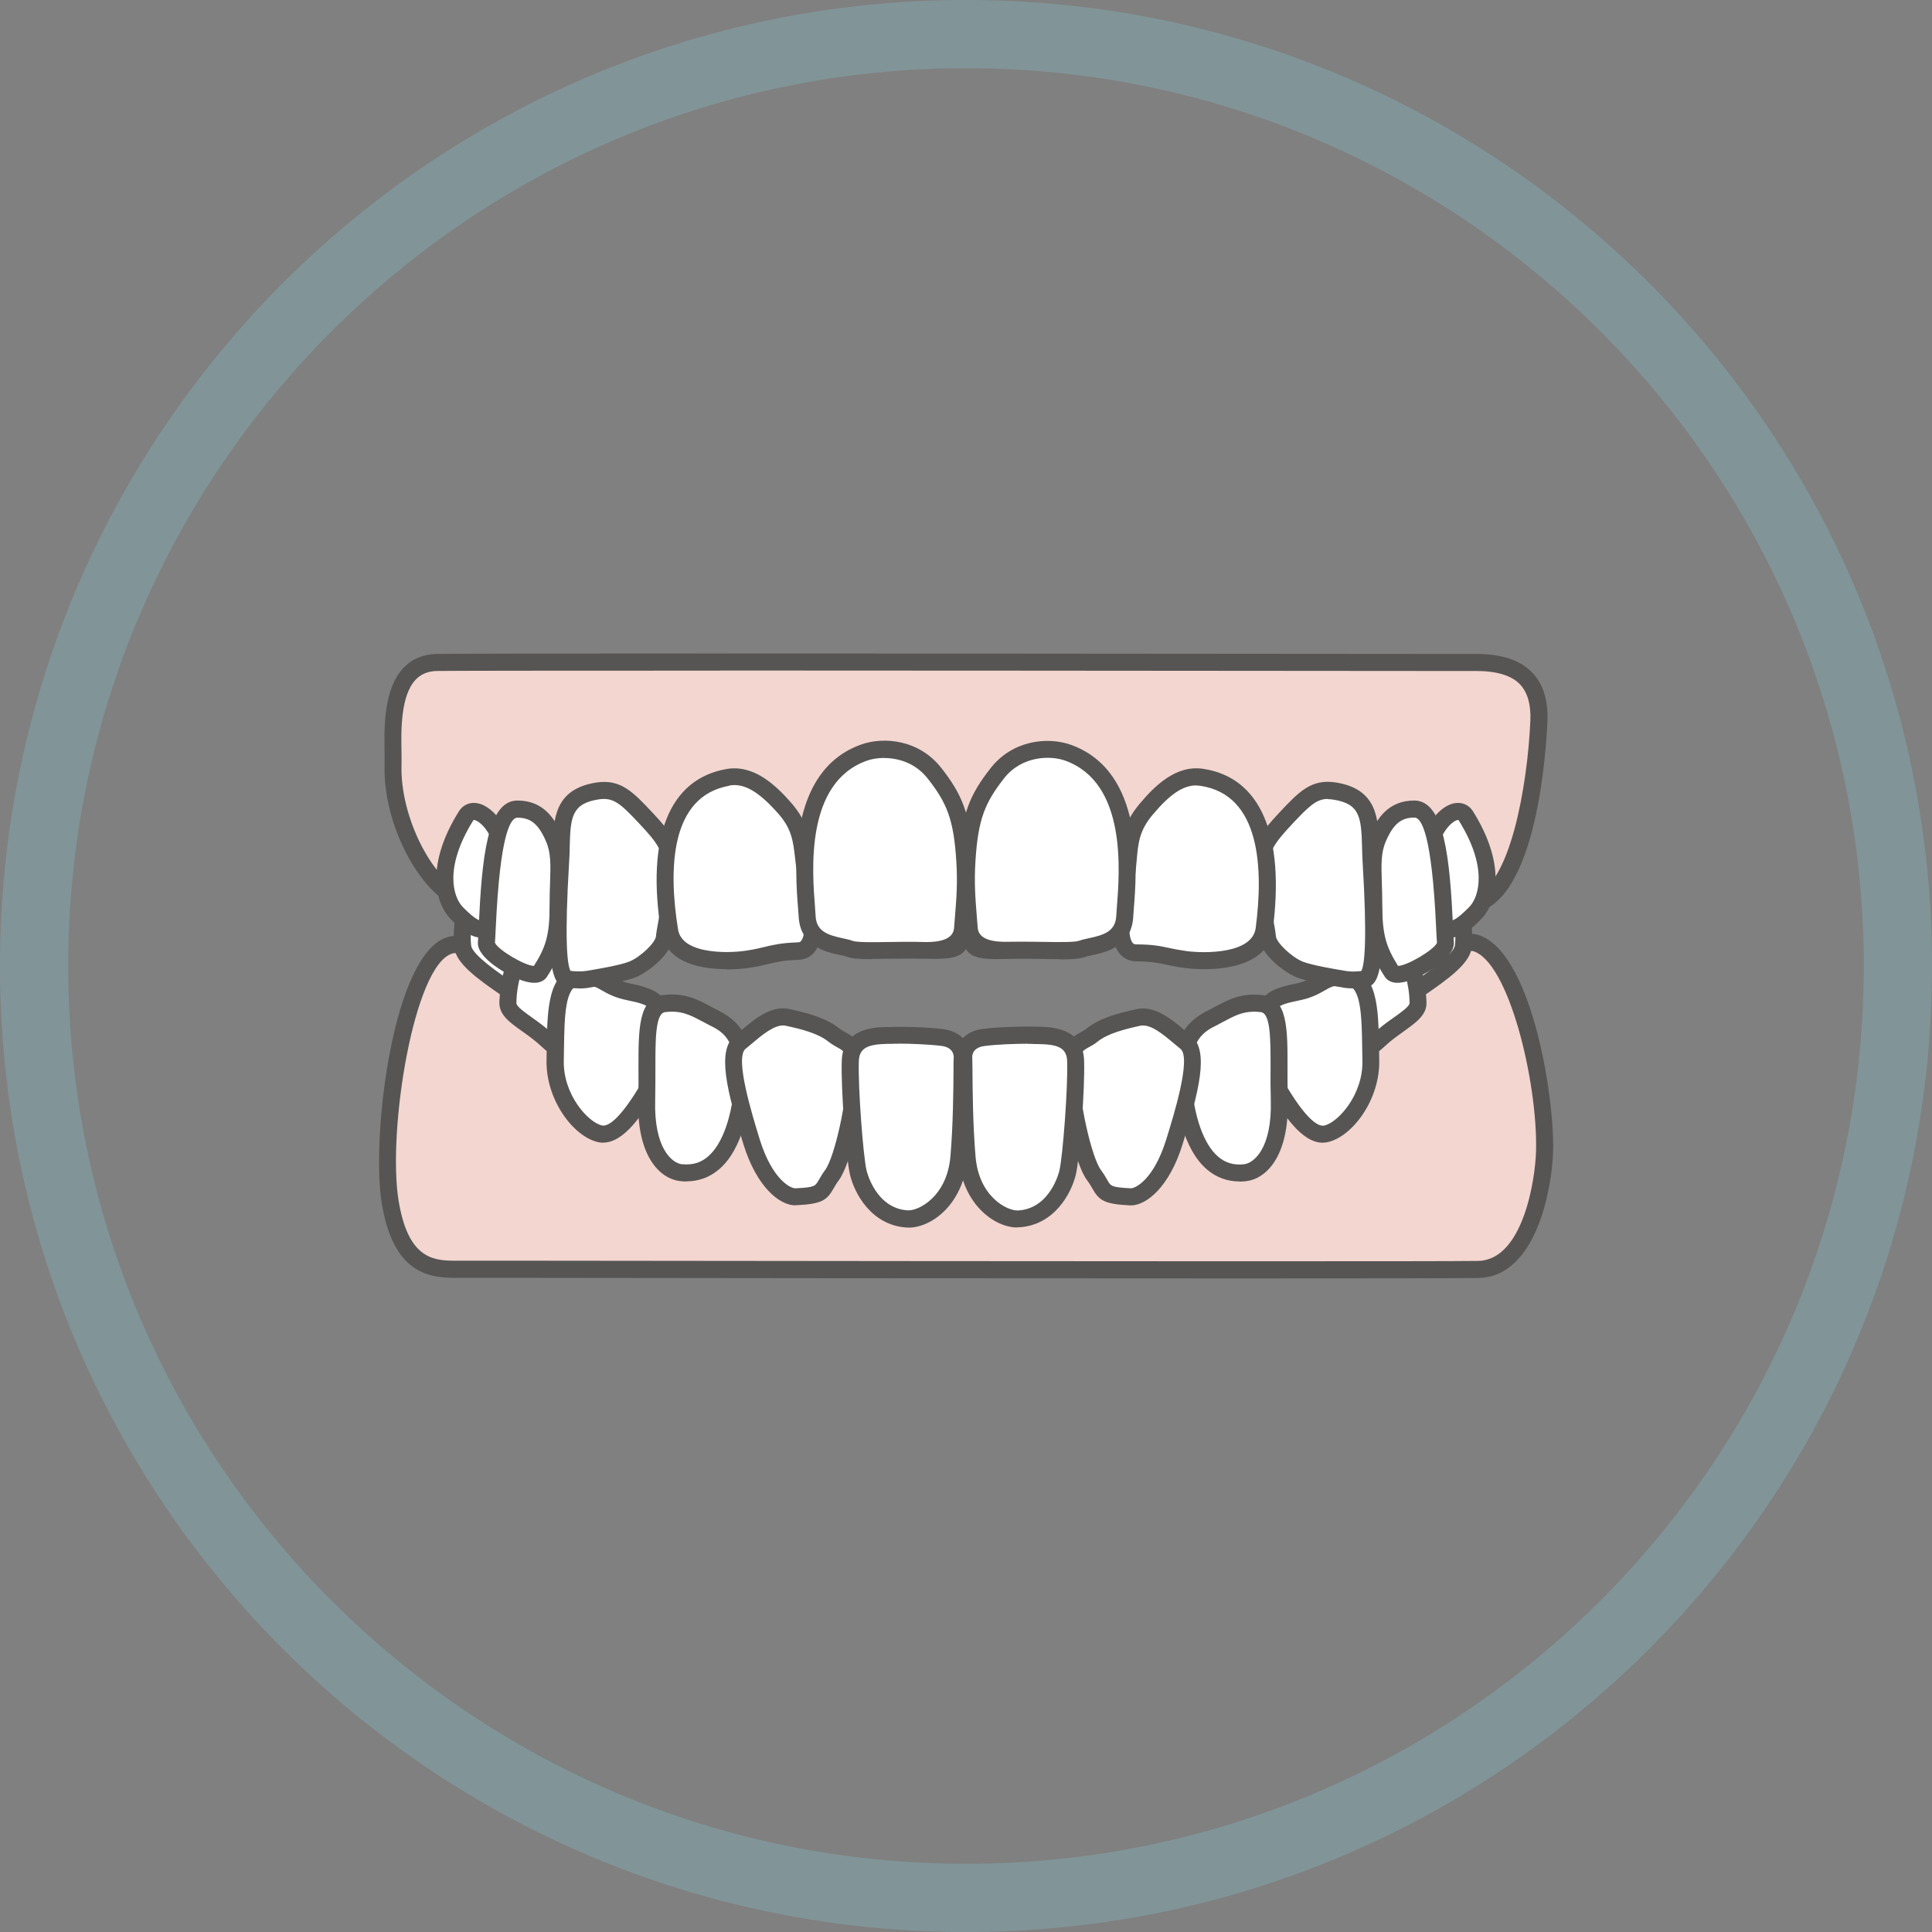
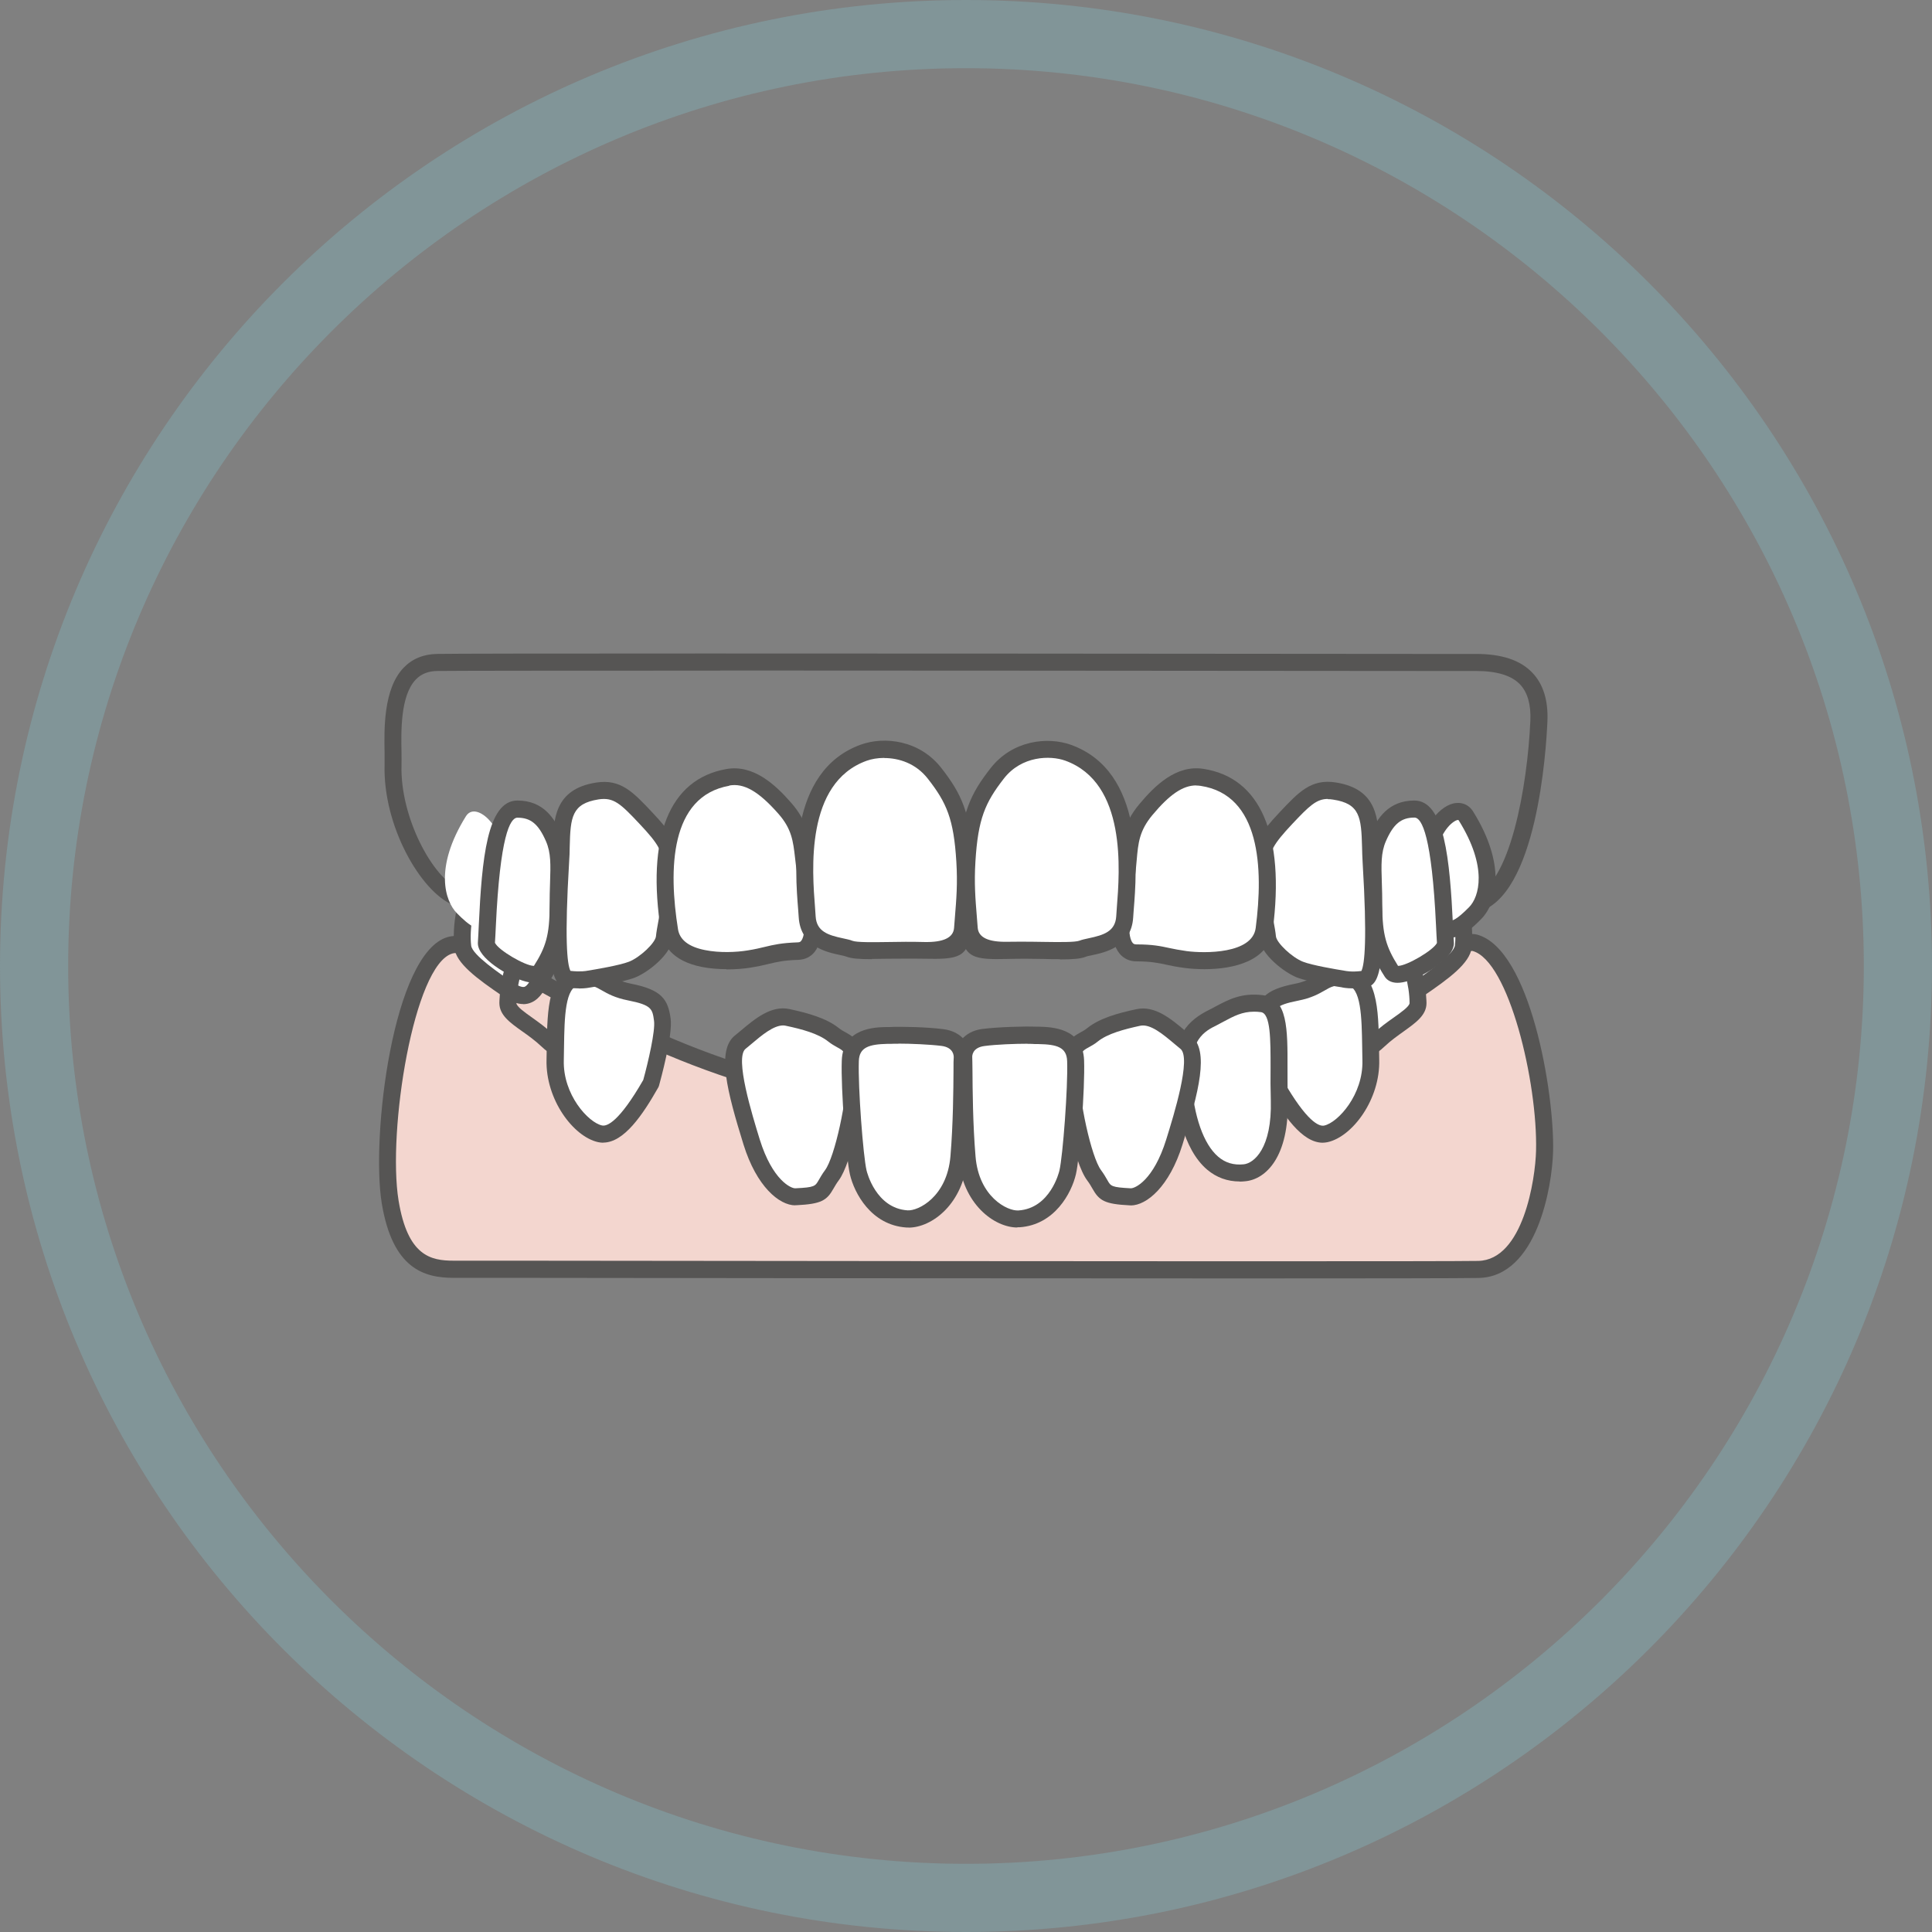
<svg xmlns="http://www.w3.org/2000/svg" id="_レイヤー_2" data-name="レイヤー 2" viewBox="0 0 170 170">
  <rect x="0" y="0" width="170" height="170" fill="#808080" stroke="none" />
  <defs>
    <style>
      .cls-1 {
        fill: #f3d6cf;
      }

      .cls-2 {
        fill: #fff;
      }

      .cls-3 {
        fill: #565554;
      }

      .cls-4 {
        fill: #84c5cf;
        opacity: .3;
      }
    </style>
  </defs>
  <g id="contents">
    <path class="cls-4" d="m85,6c43.56,0,79,35.44,79,79s-35.44,79-79,79S6,128.56,6,85,41.44,6,85,6m0-6C38.06,0,0,38.06,0,85s38.06,85,85,85,85-38.06,85-85S131.94,0,85,0h0Z" />
    <g>
      <g>
        <path class="cls-1" d="m135.9,101.28c-.06,2.56-1.16,10.33-5.82,10.42s-87.76-.02-90.16-.02-4.73-.69-5.59-5.93c-.97-5.95,1.09-21.39,5.27-22.57,4.18-1.19,19.56,14.34,44.66,14.23,31.71-.14,42.69-15.21,45.51-14.44,3.88,1.06,6.27,12.63,6.13,18.32Z" />
        <path class="cls-3" d="m109.19,112.49c-20.66,0-50.84-.03-63.81-.05h-5.46c-2.6,0-5.38-.79-6.33-6.57-.95-5.83.98-22.05,5.81-23.42,1.69-.48,4.22.92,8.42,3.25,7.4,4.1,19.77,10.95,36.18,10.95.08,0,.17,0,.26,0,23.18-.1,35.2-8.28,40.98-12.21,2.37-1.61,3.67-2.49,4.74-2.2,4.68,1.28,6.8,13.94,6.68,19.06h0c-.08,3.07-1.4,11.05-6.56,11.15-1.4.03-9.77.04-20.91.04Zm-69.06-28.63c-.12,0-.22.01-.32.04-3.4.97-5.73,15.62-4.74,21.73.8,4.89,2.83,5.3,4.85,5.3h5.46c53.55.06,82.04.07,84.69.02,3.96-.08,5.03-7.2,5.09-9.69h0c.15-6.01-2.4-16.71-5.58-17.58-.43-.11-2.05,1.01-3.5,2-5.9,4.02-18.17,12.37-41.81,12.47-.09,0-.18,0-.26,0-16.8,0-29.38-6.97-36.91-11.14-3.04-1.68-5.7-3.16-6.97-3.16Z" />
      </g>
      <g>
        <g>
          <g>
            <path class="cls-2" d="m44.7,87.06c-1.79-1.22-3.85-2.66-3.98-3.77-.13-1.11,0-4.36,1.33-4.98,1.33-.63,1.19-1.63,2.66-.63,1.46,1,4.37,1.8,4.03,3.75-.34,1.95-.05,2.99-.84,4.25-.8,1.25-1.18,2.74-3.19,1.38Z" />
            <path class="cls-3" d="m46.05,88.35c-.53,0-1.12-.22-1.78-.67h0c-2.34-1.59-4.14-2.92-4.3-4.3-.11-.93-.15-4.86,1.75-5.75.34-.16.56-.35.77-.54.76-.67,1.4-.87,2.63-.03.33.23.76.45,1.22.69,1.47.76,3.47,1.81,3.12,3.81-.11.64-.15,1.2-.19,1.68-.07,1-.14,1.86-.76,2.84-.11.17-.21.34-.31.52-.4.71-.86,1.5-1.75,1.71-.13.03-.27.05-.41.05Zm-.93-1.91c.63.43.91.42,1.01.4.25-.06.52-.53.78-.99.11-.19.22-.38.34-.57.42-.66.46-1.25.53-2.14.04-.52.08-1.12.21-1.83.15-.85-.87-1.46-2.33-2.22-.5-.26-.97-.51-1.38-.78-.41-.28-.55-.29-.56-.29-.01.01-.14.13-.24.21-.25.22-.59.52-1.12.77-.72.34-1.07,2.83-.9,4.21.1.81,2.5,2.45,3.66,3.24h0Z" />
          </g>
          <g>
-             <path class="cls-2" d="m48.15,91.53c-1.58-1.5-3.45-2.19-3.45-3.27s.4-4.2,1.73-4.58c1.33-.38,1.46-.86,3.45.57,1.99,1.43,3.32,1.88,3.19,3.16-.13,1.27-1.46,7.39-4.91,4.12Z" />
            <path class="cls-3" d="m50.01,93.23c-.77,0-1.57-.39-2.38-1.16h0c-.55-.52-1.15-.95-1.69-1.33-1.07-.76-2-1.42-2-2.49,0-.05.06-4.68,2.27-5.3.21-.06.39-.12.55-.18,1.12-.39,1.76-.43,3.54.86.46.33.88.6,1.25.85,1.33.87,2.39,1.56,2.24,2.99,0,.05-.55,4.7-2.98,5.6-.27.1-.54.15-.81.15Zm-2.14-9.18c-.19,0-.37.06-.61.15-.19.07-.39.14-.64.21-.61.17-1.18,2.32-1.18,3.86,0,.29.76.83,1.37,1.26.57.41,1.22.87,1.85,1.46h0c.65.62,1.2.85,1.64.69,1.15-.43,1.89-3.24,2.01-4.35.05-.46-.27-.73-1.57-1.58-.39-.26-.83-.54-1.31-.89-.85-.61-1.23-.81-1.56-.81Z" />
          </g>
          <g>
            <path class="cls-2" d="m57.28,95.33c-.97,1.7-2.83,4.81-4.48,4.44-1.65-.36-4.04-3.2-3.95-6.5.09-3.3-.16-7.18,2.1-7.32,2.26-.14,2.06.89,4.46,1.36,2.4.47,2.68,1.07,2.87,2.43s-1,5.59-1,5.59Z" />
            <path class="cls-3" d="m53.08,100.55c-.15,0-.3-.02-.45-.05-2.18-.48-4.63-3.75-4.54-7.26.01-.4.02-.8.02-1.21.05-3.13.1-6.67,2.78-6.84,1.47-.09,2.14.29,2.78.65.46.26.93.53,1.87.72,2.68.53,3.24,1.37,3.47,3.07.2,1.48-.9,5.44-1.02,5.89-.02.06-.04.12-.07.17-1.38,2.43-3.02,4.85-4.85,4.85Zm-1.72-13.87c-.11,0-.23,0-.36.01-1.29.08-1.33,2.89-1.37,5.36,0,.41-.01.82-.02,1.23-.09,3.04,2.16,5.49,3.36,5.75.44.1,1.5-.3,3.63-4,.44-1.59,1.07-4.33.95-5.2-.14-1.04-.19-1.39-2.27-1.8-1.18-.23-1.82-.6-2.33-.89-.49-.28-.82-.47-1.58-.47Zm5.92,8.64h0,0Z" />
          </g>
          <g>
-             <path class="cls-2" d="m59.96,103.18c-1.38-.13-3.19-1.83-3.05-6.41s-.4-8.21,1.52-8.46c1.93-.25,2.99.55,4.32,1.21,1.33.66,2.93,1.66,2.66,5.54-.27,3.88-1.6,8.5-5.45,8.13Z" />
-             <path class="cls-3" d="m60.4,103.96c-.17,0-.34,0-.51-.03,0,0,0,0,0,0-1.81-.18-3.87-2.16-3.73-7.18.03-.98.03-1.91.02-2.78,0-3.42-.01-6.13,2.15-6.41,1.87-.24,3.03.38,4.16.98.19.1.39.21.59.31,1.76.88,3.35,2.24,3.07,6.26-.15,2.12-.72,5.96-2.9,7.8-.82.69-1.78,1.04-2.86,1.04Zm-.36-1.52c.89.09,1.62-.13,2.25-.67,1.29-1.09,2.15-3.55,2.37-6.76.25-3.57-1.19-4.29-2.25-4.81-.21-.11-.42-.22-.63-.33-1.05-.56-1.87-.99-3.26-.81-.86.11-.85,2.45-.85,4.92,0,.88,0,1.83-.02,2.82-.12,4.27,1.5,5.56,2.38,5.65h0Z" />
-           </g>
+             </g>
          <g>
            <path class="cls-2" d="m70.03,105.31c-.88.04-2.74-1.1-3.89-4.83-1.15-3.72-2.31-7.73-1.01-8.78s2.74-2.49,4.18-2.18,3.03.72,4.04,1.53,1.9.49,1.94,3.09c.04,2.6-1.07,7.91-2.08,9.26-1.01,1.36-.43,1.76-3.17,1.9Z" />
            <path class="cls-3" d="m69.98,106.06c-1.41,0-3.41-1.65-4.56-5.36-1.43-4.62-2.39-8.26-.76-9.58.17-.14.34-.28.51-.42,1.26-1.06,2.69-2.26,4.3-1.91,1.61.35,3.24.79,4.35,1.68.19.15.38.26.59.37.93.51,1.6,1.05,1.63,3.29.04,2.72-1.11,8.21-2.23,9.72-.21.28-.34.52-.46.72-.6,1.07-1.08,1.37-3.28,1.48h0s-.06,0-.09,0Zm.05-.75h0,0Zm-1.12-15.08c-.85,0-1.87.85-2.78,1.62-.18.15-.35.3-.53.44-.97.79.59,5.82,1.25,7.97,1.12,3.6,2.77,4.33,3.14,4.3,1.69-.08,1.74-.18,2.05-.72.14-.24.3-.53.56-.88.85-1.14,1.97-6.25,1.93-8.81-.02-1.54-.28-1.68-.85-1.99-.23-.13-.51-.28-.81-.52-.86-.69-2.3-1.08-3.72-1.38-.08-.02-.16-.03-.24-.03Z" />
          </g>
          <g>
            <path class="cls-2" d="m79.8,107.25c1.49.1,4.26-1.55,4.58-5.44.32-3.89.25-8.11.29-8.74.04-.62-.35-1.62-1.74-1.79s-3.68-.23-4.59-.19c-.91.04-3.44-.14-3.52,2.24-.08,2.38.39,8.49.7,9.83.31,1.34,1.57,3.9,4.28,4.09Z" />
            <path class="cls-3" d="m79.95,108.01c-.07,0-.13,0-.2,0-3.1-.21-4.58-3.03-4.96-4.66-.33-1.4-.81-7.53-.72-10.03.1-2.88,2.92-2.93,3.98-2.95h.26c.93-.05,3.29,0,4.71.19,1.67.21,2.46,1.46,2.39,2.58,0,.16-.01.54-.01,1.09-.01,1.66-.03,4.74-.27,7.66-.34,4.08-3.16,6.13-5.18,6.13Zm-.9-16.17c-.27,0-.5,0-.67.01h-.3c-1.59.04-2.47.29-2.51,1.51-.08,2.3.38,8.37.68,9.63.03.13.81,3.32,3.6,3.51h0c.96.07,3.48-1.2,3.78-4.75.24-2.86.26-5.91.27-7.54,0-.6,0-1.01.02-1.18,0-.09.02-.86-1.08-1-1.05-.13-2.71-.2-3.79-.2Z" />
          </g>
        </g>
        <g>
          <g>
            <path class="cls-2" d="m124.78,87.06c1.79-1.22,3.85-2.66,3.98-3.77.13-1.11,0-4.36-1.33-4.98-1.33-.63-1.19-1.63-2.66-.63-1.46,1-4.37,1.8-4.03,3.75.34,1.95.05,2.99.84,4.25.8,1.25,1.18,2.74,3.19,1.38Z" />
            <path class="cls-3" d="m123.42,88.35c-.14,0-.28-.02-.41-.05-.88-.2-1.34-1-1.75-1.71-.1-.17-.2-.34-.31-.51-.62-.98-.68-1.84-.76-2.84-.04-.49-.08-1.04-.19-1.68-.36-2,1.65-3.05,3.12-3.81.46-.24.9-.47,1.23-.69,1.23-.84,1.87-.64,2.63.03.21.19.43.38.77.54,1.9.89,1.86,4.83,1.75,5.75-.17,1.38-1.97,2.71-4.31,4.3-.66.45-1.25.67-1.78.67Zm2.31-10.35s-.14.04-.53.3c-.4.28-.88.52-1.38.78-1.46.76-2.48,1.36-2.33,2.22.13.72.17,1.31.21,1.83.07.9.11,1.49.53,2.14.12.19.23.38.34.57.26.46.54.94.78.99.09.02.38.03,1.01-.4h0c1.07-.73,3.56-2.43,3.66-3.24.17-1.38-.18-3.87-.9-4.21-.53-.25-.87-.55-1.12-.77-.09-.08-.22-.19-.27-.21Z" />
          </g>
          <g>
            <path class="cls-2" d="m121.33,91.53c1.58-1.5,3.45-2.19,3.45-3.27,0-1.08-.4-4.2-1.73-4.58-1.33-.38-1.46-.86-3.45.57-1.99,1.43-3.32,1.88-3.19,3.16.13,1.27,1.46,7.39,4.91,4.12Z" />
            <path class="cls-3" d="m119.46,93.23c-.27,0-.54-.05-.81-.15-2.43-.9-2.98-5.55-2.98-5.6-.15-1.43.91-2.12,2.24-2.99.38-.25.8-.52,1.25-.85,1.79-1.29,2.42-1.25,3.54-.86.16.06.34.12.55.18,2.21.62,2.27,5.25,2.27,5.3,0,1.07-.93,1.72-2,2.49-.53.38-1.14.81-1.69,1.33h0c-.81.77-1.61,1.16-2.38,1.16Zm2.14-9.18c-.34,0-.71.2-1.56.81-.48.34-.92.63-1.31.89-1.3.85-1.62,1.12-1.57,1.58.11,1.1.86,3.92,2.01,4.34.43.16.98-.07,1.64-.69h0c.62-.59,1.27-1.05,1.85-1.46.61-.43,1.37-.97,1.37-1.26,0-1.54-.57-3.69-1.18-3.86-.24-.07-.45-.14-.64-.21-.24-.09-.42-.15-.61-.15Zm-.27,7.48h0,0Z" />
          </g>
          <g>
            <path class="cls-2" d="m112.19,95.33c.97,1.7,2.83,4.81,4.48,4.44s4.04-3.2,3.95-6.5c-.09-3.3.16-7.18-2.1-7.32-2.26-.14-2.06.89-4.46,1.36-2.4.47-2.68,1.07-2.87,2.43s1,5.59,1,5.59Z" />
            <path class="cls-3" d="m116.39,100.55c-1.83,0-3.47-2.43-4.85-4.85-.03-.05-.05-.11-.07-.17-.12-.45-1.22-4.41-1.02-5.89.23-1.7.78-2.54,3.46-3.07.94-.19,1.42-.46,1.87-.72.64-.37,1.31-.75,2.78-.65,2.67.17,2.73,3.71,2.78,6.83,0,.41.01.81.02,1.21.1,3.5-2.36,6.78-4.54,7.26-.15.03-.3.05-.45.05Zm-3.5-5.51c2.12,3.7,3.19,4.1,3.63,4,1.2-.26,3.45-2.71,3.36-5.75-.01-.4-.02-.82-.02-1.23-.04-2.47-.08-5.28-1.37-5.36-1.03-.06-1.38.13-1.94.46-.51.29-1.15.66-2.33.89-2.08.41-2.13.76-2.27,1.8-.12.87.51,3.61.95,5.2Z" />
          </g>
          <g>
            <path class="cls-2" d="m109.51,103.18c1.38-.13,3.19-1.83,3.05-6.41s.4-8.21-1.52-8.46-2.99.55-4.32,1.21-2.93,1.66-2.66,5.54c.27,3.88,1.6,8.5,5.45,8.13Z" />
            <path class="cls-3" d="m109.08,103.96c-1.08,0-2.04-.35-2.86-1.04-2.18-1.85-2.75-5.68-2.9-7.8-.28-4.02,1.31-5.38,3.07-6.26.2-.1.4-.2.59-.31,1.13-.6,2.29-1.22,4.16-.98,2.17.28,2.16,2.98,2.15,6.41,0,.87,0,1.8.02,2.78.14,5.02-1.92,7.01-3.73,7.18,0,0,0,0,0,0-.17.02-.34.03-.51.03Zm.44-.77h0,0Zm.82-14.17c-1.04,0-1.77.39-2.65.86-.21.11-.41.22-.62.33-1.05.52-2.49,1.24-2.25,4.81.22,3.21,1.09,5.67,2.37,6.76.63.54,1.36.76,2.25.67.88-.09,2.5-1.38,2.38-5.65-.03-.99-.03-1.95-.02-2.83,0-2.47.01-4.8-.85-4.91-.22-.03-.42-.04-.61-.04Z" />
          </g>
          <g>
            <path class="cls-2" d="m99.44,105.31c.88.04,2.74-1.1,3.89-4.83s2.31-7.73,1.01-8.78c-1.3-1.05-2.74-2.49-4.18-2.18s-3.03.72-4.04,1.53-1.9.49-1.94,3.09c-.04,2.6,1.07,7.91,2.08,9.26,1.01,1.36.43,1.76,3.17,1.9Z" />
            <path class="cls-3" d="m99.49,106.06s-.06,0-.09,0h0c-2.2-.11-2.68-.41-3.28-1.48-.11-.2-.25-.44-.46-.72-1.2-1.61-2.27-7.24-2.23-9.72.03-2.24.69-2.77,1.63-3.29.21-.11.4-.22.59-.37,1.1-.89,2.74-1.34,4.35-1.68,1.61-.35,3.04.85,4.3,1.91.17.14.34.29.51.42,1.63,1.32.67,4.96-.76,9.58-1.15,3.7-3.15,5.36-4.56,5.36Zm-.01-1.5c.38.03,2.02-.7,3.14-4.3.67-2.15,2.23-7.18,1.25-7.97-.17-.14-.35-.29-.53-.44-1-.84-2.12-1.79-3.02-1.59-1.42.31-2.86.69-3.72,1.38-.29.24-.58.39-.81.52-.57.31-.83.46-.85,1.99-.04,2.56,1.09,7.67,1.94,8.81.26.35.42.64.56.88.3.54.36.63,2.05.72h0Z" />
          </g>
          <g>
            <path class="cls-2" d="m89.67,107.25c-1.49.1-4.26-1.55-4.58-5.44-.32-3.89-.25-8.11-.29-8.74s.35-1.62,1.74-1.79c1.38-.17,3.68-.23,4.59-.19.91.04,3.44-.14,3.52,2.24.08,2.38-.39,8.49-.7,9.83s-1.57,3.9-4.28,4.09Z" />
            <path class="cls-3" d="m89.52,108.01c-2.02,0-4.84-2.05-5.18-6.13-.24-2.91-.26-6-.27-7.66,0-.55,0-.94-.02-1.1-.07-1.12.73-2.37,2.39-2.58,1.43-.18,3.78-.24,4.71-.2h.26c1.06.03,3.88.08,3.98,2.96.09,2.5-.39,8.63-.72,10.03-.38,1.63-1.86,4.45-4.96,4.66-.06,0-.13,0-.2,0Zm.9-16.17c-1.08,0-2.74.06-3.79.2-1.11.14-1.09.91-1.08,1,.01.17.01.58.02,1.18.01,1.64.03,4.69.27,7.54.29,3.55,2.8,4.82,3.78,4.75h0c2.79-.19,3.57-3.37,3.6-3.51.3-1.26.76-7.33.68-9.63-.04-1.23-.91-1.47-2.51-1.5h-.3c-.18-.02-.41-.02-.67-.02Z" />
          </g>
        </g>
      </g>
      <g>
-         <path class="cls-1" d="m34.6,67.3c.06-2.21-.76-8.93,3.88-9.01s88.98,0,91.38,0,5.76.55,5.56,5.14-1.45,15.08-5.61,16.11c-4.16,1.03-26.31,1.45-43.61,1.29s-43.45-.81-46.05-1.9-5.68-6.69-5.55-11.62Z" />
        <path class="cls-3" d="m93.6,81.61c-2.51,0-5-.01-7.42-.03-14.74-.14-43.4-.73-46.34-1.96-2.84-1.19-6.15-6.96-6-12.33,0-.28,0-.63,0-1.03-.04-2.11-.11-5.65,1.68-7.51.75-.78,1.74-1.19,2.94-1.21,2.68-.05,31.81-.05,86.58,0h4.81c2.29,0,3.92.54,4.98,1.65.96,1,1.41,2.44,1.33,4.28-.11,2.58-.93,15.51-6.18,16.8-3.58.88-20.37,1.34-36.38,1.34Zm-30.24-22.6c-15.18,0-23.51.01-24.88.03-.8.01-1.42.26-1.89.75-1.36,1.41-1.3,4.55-1.26,6.44,0,.43.01.8,0,1.1h0c-.13,4.58,2.74,9.92,5.09,10.9,2.16.91,24.96,1.65,45.77,1.84,17.75.17,39.4-.27,43.43-1.26,3.24-.8,4.79-9.66,5.04-15.41.06-1.41-.25-2.48-.91-3.18-.76-.79-2.04-1.18-3.9-1.18h-4.82c-26.67-.02-47.26-.04-61.67-.04Z" />
      </g>
      <g>
        <g>
          <g>
            <path class="cls-2" d="m41,71.82c.84-1.35,3.25.78,3.39,3.67.14,2.89-.45,3.87-1.13,5.48s-2.06.4-3.07-.63-2.03-3.96.81-8.52Z" />
-             <path class="cls-3" d="m42.32,82.5c-.93,0-1.83-.78-2.67-1.64-1.45-1.49-2.14-4.86.71-9.44h0c.39-.64,1.07-.9,1.8-.71,1.34.35,2.86,2.34,2.97,4.74.13,2.77-.39,3.97-.99,5.35l-.2.46c-.37.87-.92,1.14-1.33,1.21-.1.02-.2.03-.3.03Zm-.62-10.35s-.02,0-.02,0l-.05.06c-2.56,4.11-1.77,6.71-.91,7.6,1.14,1.17,1.53,1.2,1.62,1.19.03,0,.12-.09.22-.32l.2-.47c.57-1.31.98-2.26.87-4.69-.07-1.48-.83-2.74-1.55-3.21-.2-.13-.33-.16-.38-.16Zm-.71-.33h0,0Z" />
          </g>
          <g>
            <path class="cls-2" d="m45.53,71.19c1.6,0,2.49.9,3.2,2.52.71,1.62.37,3.21.38,5.99,0,2.77-.4,3.97-1.59,5.83-.6.93-4.79-1.52-4.72-2.54.2-2.9.21-11.8,2.73-11.8Z" />
            <path class="cls-3" d="m47.02,86.48c-.29,0-.63-.06-1.06-.2-1.15-.38-4-1.94-3.91-3.35.03-.4.05-.93.08-1.53.27-5.78.73-10.96,3.4-10.96,2.29,0,3.28,1.59,3.88,2.97.58,1.34.54,2.65.48,4.31-.02.59-.04,1.24-.04,1.97,0,2.76-.38,4.16-1.71,6.24-.18.28-.51.55-1.14.55Zm-3.46-3.51c.3.64,2.65,2.02,3.42,2.02h0c1.03-1.62,1.39-2.71,1.38-5.29,0-.75.02-1.42.04-2.02.05-1.59.09-2.63-.36-3.66-.66-1.51-1.34-2.07-2.51-2.07-.66,0-1.53,1.65-1.9,9.54-.03.58-.05,1.09-.08,1.49Zm-.01-.03" />
          </g>
          <g>
            <path class="cls-2" d="m52.56,69.6c1.71-.27,2.56.56,4.27,2.38,1.71,1.82,2.18,2.59,2.38,4.35.19,1.76-.65,5.1-.74,6.11s-1.77,2.44-2.85,2.87c-1.07.42-3.85.84-3.85.84,0,0-.66.17-1.86,0s-.75-7.43-.57-10.38c.18-2.94-.37-5.61,3.22-6.17Z" />
            <path class="cls-3" d="m50.94,86.97c-.31,0-.69-.02-1.13-.08-1.27-.18-1.78-1.89-1.22-11.11.03-.47.04-.89.05-1.29.06-2.37.12-5.05,3.81-5.63l.12.74-.12-.74c2.17-.34,3.26.84,4.93,2.61,1.77,1.88,2.36,2.79,2.57,4.78.15,1.34-.23,3.4-.51,4.91-.11.58-.2,1.06-.23,1.35-.14,1.49-2.23,3.07-3.32,3.5-1.14.45-3.9.87-4.01.89,0,0-.34.08-.95.08Zm-.68-1.45h.01-.01Zm-.06-.09c.9.1,1.39,0,1.4,0,.81-.13,2.94-.49,3.75-.81.97-.38,2.32-1.66,2.37-2.24.03-.33.12-.84.24-1.49.25-1.33.62-3.35.5-4.47-.17-1.52-.51-2.15-2.18-3.92-1.69-1.8-2.29-2.36-3.61-2.16-2.35.37-2.48,1.55-2.54,4.18,0,.42-.02.85-.05,1.29-.41,6.84-.18,9.03.11,9.61Z" />
          </g>
          <g>
            <path class="cls-2" d="m64.04,68.41c1.7-.3,3.24.71,5,2.7,1.76,2,1.46,3.54,1.89,5.88.42,2.34,1.43,6.63-.71,6.7-2.14.07-2.5.41-4.33.7-1.83.29-6.52.44-6.98-2.49s-1.67-12.28,5.13-13.49Z" />
            <path class="cls-3" d="m63.94,85.28c-.72,0-1.48-.06-2.2-.2-2.63-.53-3.4-1.96-3.57-3.07-1.32-8.36.71-13.45,5.74-14.34h0c2.37-.42,4.29,1.35,5.69,2.95,1.5,1.7,1.67,3.18,1.85,4.74.06.47.11.97.21,1.51l.12.64c.51,2.71.86,5.05-.1,6.25-.35.44-.85.68-1.44.7-1.28.04-1.87.18-2.61.36-.45.11-.94.22-1.63.33-.57.09-1.29.15-2.07.15Zm.23-16.14c-5.24.93-5.35,7.38-4.51,12.63.15.93.95,1.55,2.38,1.83,1.28.26,2.77.19,3.74.03.64-.1,1.1-.21,1.51-.31.79-.19,1.47-.35,2.9-.4.19,0,.26-.07.31-.14.6-.75.08-3.54-.2-5.03l-.12-.65c-.1-.57-.17-1.1-.22-1.6-.17-1.5-.3-2.58-1.49-3.92-1.73-1.96-3.02-2.69-4.3-2.46h0Z" />
          </g>
          <g>
-             <path class="cls-2" d="m76.01,66.23c1.76-.64,4.54-.37,6.25,1.83,1.71,2.19,2.41,3.78,2.65,7.71.15,2.43-.07,4.08-.21,5.92-.14,1.85-.32,2-3.37,1.93s-5.77.18-6.59-.15-3.55-.28-3.7-2.8-1.49-12.11,4.98-14.44Z" />
+             <path class="cls-2" d="m76.01,66.23c1.76-.64,4.54-.37,6.25,1.83,1.71,2.19,2.41,3.78,2.65,7.71.15,2.43-.07,4.08-.21,5.92-.14,1.85-.32,2-3.37,1.93s-5.77.18-6.59-.15-3.55-.28-3.7-2.8-1.49-12.11,4.98-14.44" />
            <path class="cls-3" d="m76.72,84.4c-1.11,0-1.8-.05-2.26-.23-.13-.05-.33-.09-.56-.14-1.12-.24-3.46-.72-3.62-3.32-.01-.19-.03-.43-.05-.7-.27-3.32-.97-12.15,5.52-14.49h0c2.06-.74,5.16-.41,7.09,2.07,1.74,2.23,2.55,3.93,2.81,8.12.12,2.04,0,3.56-.13,5.02l-.08,1c-.19,2.59-1.16,2.69-4.14,2.63-1.11-.02-2.18,0-3.12,0-.56,0-1.04.02-1.47.02Zm1.09-17.71c-.59,0-1.13.1-1.55.25h0c-5.42,1.95-4.8,9.66-4.54,12.96.02.28.04.53.05.73.08,1.34,1.1,1.66,2.43,1.94.31.07.58.12.8.21.38.15,1.79.13,3.16.11.96-.02,2.04-.03,3.18,0q2.51.05,2.61-1.24l.08-1.02c.12-1.48.24-2.88.12-4.81-.23-3.76-.85-5.18-2.5-7.29-1.07-1.38-2.58-1.83-3.85-1.83Zm-1.81-.46h0,0Z" />
          </g>
        </g>
        <g>
          <g>
            <path class="cls-2" d="m129,71.82c-.84-1.35-3.25.78-3.39,3.67-.14,2.89.45,3.87,1.13,5.48.68,1.61,2.06.4,3.07-.63,1.01-1.03,2.03-3.96-.81-8.52Z" />
            <path class="cls-3" d="m127.68,82.5c-.1,0-.2,0-.3-.03-.4-.08-.96-.35-1.33-1.21l-.2-.46c-.6-1.38-1.12-2.58-.99-5.35.11-2.4,1.63-4.39,2.97-4.74.73-.19,1.41.07,1.8.71,2.85,4.58,2.16,7.95.71,9.44-.84.86-1.74,1.64-2.67,1.64Zm.62-10.35c-.05,0-.18.02-.38.16-.72.48-1.48,1.74-1.55,3.21-.11,2.43.3,3.37.87,4.69l.2.47c.1.23.19.32.22.32.09.02.48-.02,1.62-1.19.87-.89,1.65-3.49-.91-7.6h0s-.05-.06-.05-.06c0,0-.01,0-.02,0Z" />
          </g>
          <g>
            <path class="cls-2" d="m124.47,71.19c-1.6,0-2.49.9-3.2,2.52s-.37,3.21-.38,5.99c0,2.77.4,3.97,1.59,5.83.6.93,4.79-1.52,4.72-2.54-.2-2.9-.21-11.8-2.73-11.8Z" />
            <path class="cls-3" d="m122.98,86.48c-.62,0-.96-.27-1.14-.55-1.33-2.08-1.71-3.47-1.71-6.24,0-.73-.02-1.38-.04-1.97-.06-1.66-.1-2.97.48-4.31.6-1.38,1.59-2.97,3.88-2.97,2.66,0,3.12,5.19,3.4,10.96.03.6.05,1.12.08,1.53.1,1.41-2.75,2.97-3.91,3.35-.42.14-.77.2-1.06.2Zm.04-1.49h0c.76,0,3.12-1.38,3.42-2.02-.03-.4-.05-.91-.08-1.49-.37-7.88-1.24-9.54-1.9-9.54-1.17,0-1.85.56-2.51,2.07-.45,1.03-.41,2.08-.36,3.66.02.6.04,1.27.04,2.02,0,2.58.36,3.66,1.38,5.29Zm3.42-1.95h0,0Zm0-.1h0Z" />
          </g>
          <g>
            <path class="cls-2" d="m117.44,69.6c-1.71-.27-2.56.56-4.27,2.38s-2.18,2.59-2.38,4.35c-.19,1.76.65,5.1.74,6.11s1.77,2.44,2.85,2.87,3.85.84,3.85.84c0,0,.66.17,1.86,0,1.19-.17.75-7.43.57-10.38-.18-2.94.37-5.61-3.22-6.17Z" />
            <path class="cls-3" d="m119.07,86.97c-.62,0-.97-.08-1.03-.1-.04,0-2.8-.42-3.94-.87-1.08-.43-3.18-2.01-3.32-3.5-.03-.29-.12-.77-.23-1.35-.28-1.5-.66-3.56-.51-4.91.22-1.99.8-2.9,2.57-4.78,1.67-1.77,2.76-2.95,4.93-2.61,3.69.58,3.75,3.26,3.81,5.63,0,.4.02.82.05,1.24.56,9.28.05,10.99-1.22,11.16-.43.06-.81.08-1.12.08Zm-2.23-16.67c-1.01,0-1.65.63-3.13,2.2-1.66,1.77-2.01,2.39-2.18,3.92-.12,1.12.25,3.14.5,4.47.12.64.21,1.15.24,1.49.05.58,1.41,1.86,2.37,2.24.81.32,2.94.68,3.69.8.07.01.57.13,1.46.02.29-.58.52-2.77.11-9.56-.03-.49-.04-.92-.05-1.34-.07-2.64-.19-3.82-2.54-4.18-.17-.03-.33-.04-.48-.04Z" />
          </g>
          <g>
            <path class="cls-2" d="m105.75,68.4c-1.71-.26-3.22.79-4.92,2.84-1.71,2.04-1.37,3.58-1.73,5.93s-1.26,6.66.88,6.68c2.14.01,2.51.34,4.34.58s6.53.26,6.91-2.68,1.34-12.32-5.48-13.35Z" />
            <path class="cls-3" d="m105.98,85.28c-.63,0-1.23-.04-1.75-.11-.69-.09-1.18-.19-1.63-.29-.74-.16-1.33-.28-2.61-.29-.59,0-1.09-.23-1.46-.66-.99-1.17-.71-3.52-.27-6.24l.1-.64c.08-.54.13-1.04.17-1.51.14-1.57.27-3.05,1.73-4.79,1.36-1.63,3.23-3.46,5.61-3.1h0c5.04.76,7.21,5.8,6.12,14.19-.35,2.71-3.42,3.44-6,3.44Zm-.73-16.17c-1.17,0-2.34.8-3.85,2.61-1.15,1.38-1.25,2.46-1.38,3.96-.04.5-.09,1.03-.18,1.61l-.1.65c-.24,1.5-.69,4.3-.07,5.03.05.06.12.13.32.13,1.44,0,2.12.15,2.91.32.42.09.88.18,1.52.27,1.58.21,5.77.25,6.07-2.03.69-5.27.41-11.72-4.85-12.51h0c-.13-.02-.26-.03-.39-.03Z" />
          </g>
          <g>
            <path class="cls-2" d="m93.99,66.23c-1.76-.64-4.54-.37-6.25,1.83-1.71,2.19-2.41,3.78-2.65,7.71-.15,2.43.07,4.08.21,5.92.14,1.85.32,2,3.37,1.93s5.77.18,6.59-.15c.83-.33,3.55-.28,3.7-2.8s1.49-12.11-4.98-14.44Z" />
            <path class="cls-3" d="m93.28,84.4c-.43,0-.91,0-1.47-.02-.94-.02-2.01-.03-3.12,0-2.97.07-3.95-.04-4.14-2.63l-.08-1c-.12-1.47-.25-2.98-.13-5.02.25-4.19,1.07-5.89,2.81-8.12,1.93-2.48,5.03-2.81,7.09-2.07,6.5,2.34,5.79,11.16,5.52,14.49-.02.27-.04.51-.05.7-.16,2.59-2.5,3.08-3.62,3.32-.23.05-.42.08-.56.14-.46.18-1.15.23-2.26.23Zm-3.43-1.54c.7,0,1.37.01,1.98.02,1.37.02,2.77.04,3.16-.11.22-.09.49-.14.8-.21,1.33-.28,2.35-.6,2.43-1.94.01-.2.03-.45.05-.73.26-3.29.88-11-4.54-12.96h0c-1.31-.47-3.83-.44-5.4,1.58-1.64,2.11-2.27,3.53-2.5,7.29-.12,1.93,0,3.33.12,4.81l.08,1.02q.1,1.29,2.61,1.24c.4,0,.8-.01,1.19-.01Z" />
          </g>
        </g>
      </g>
    </g>
  </g>
</svg>